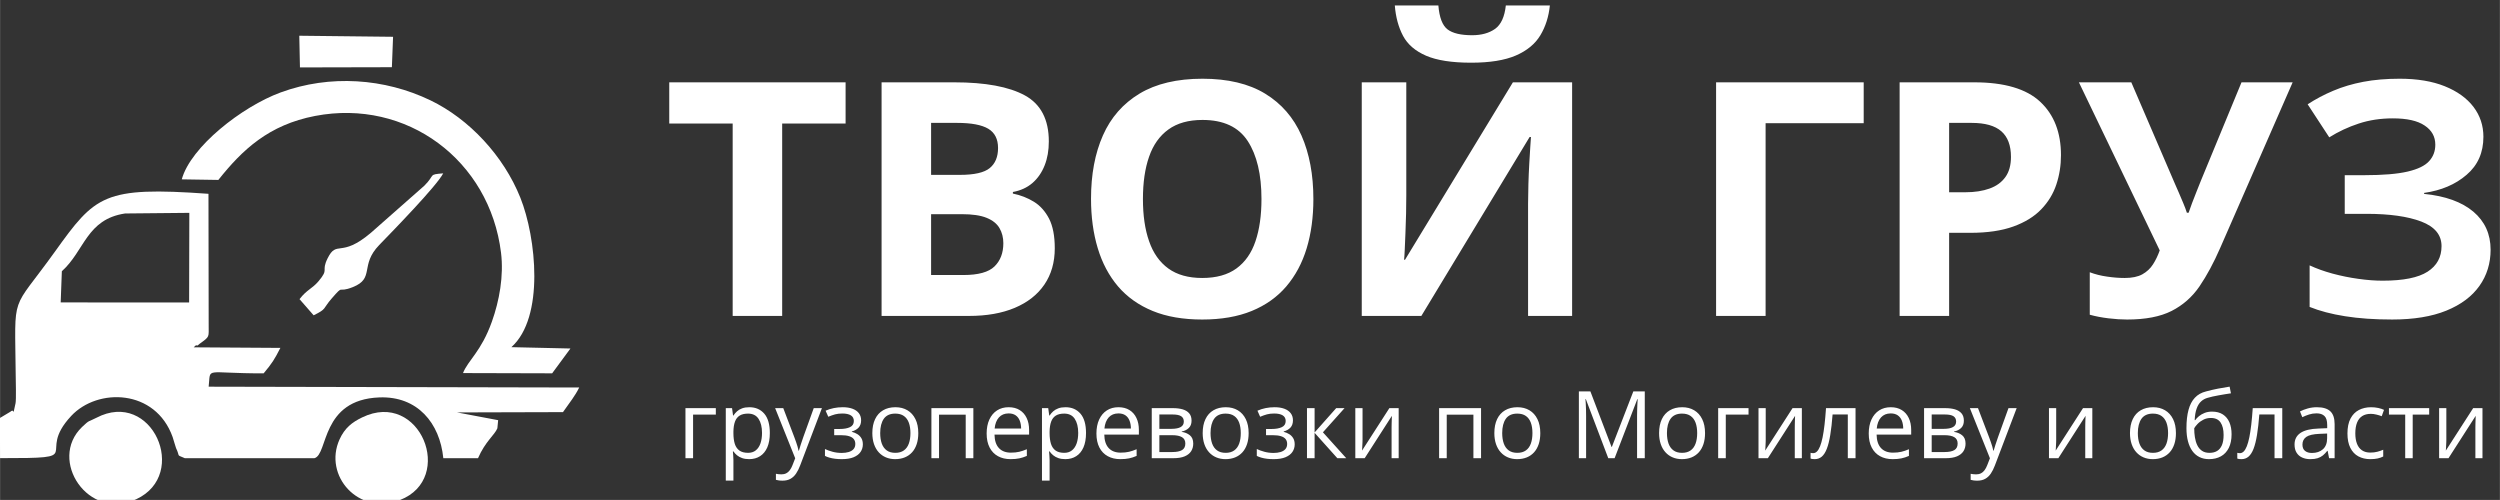
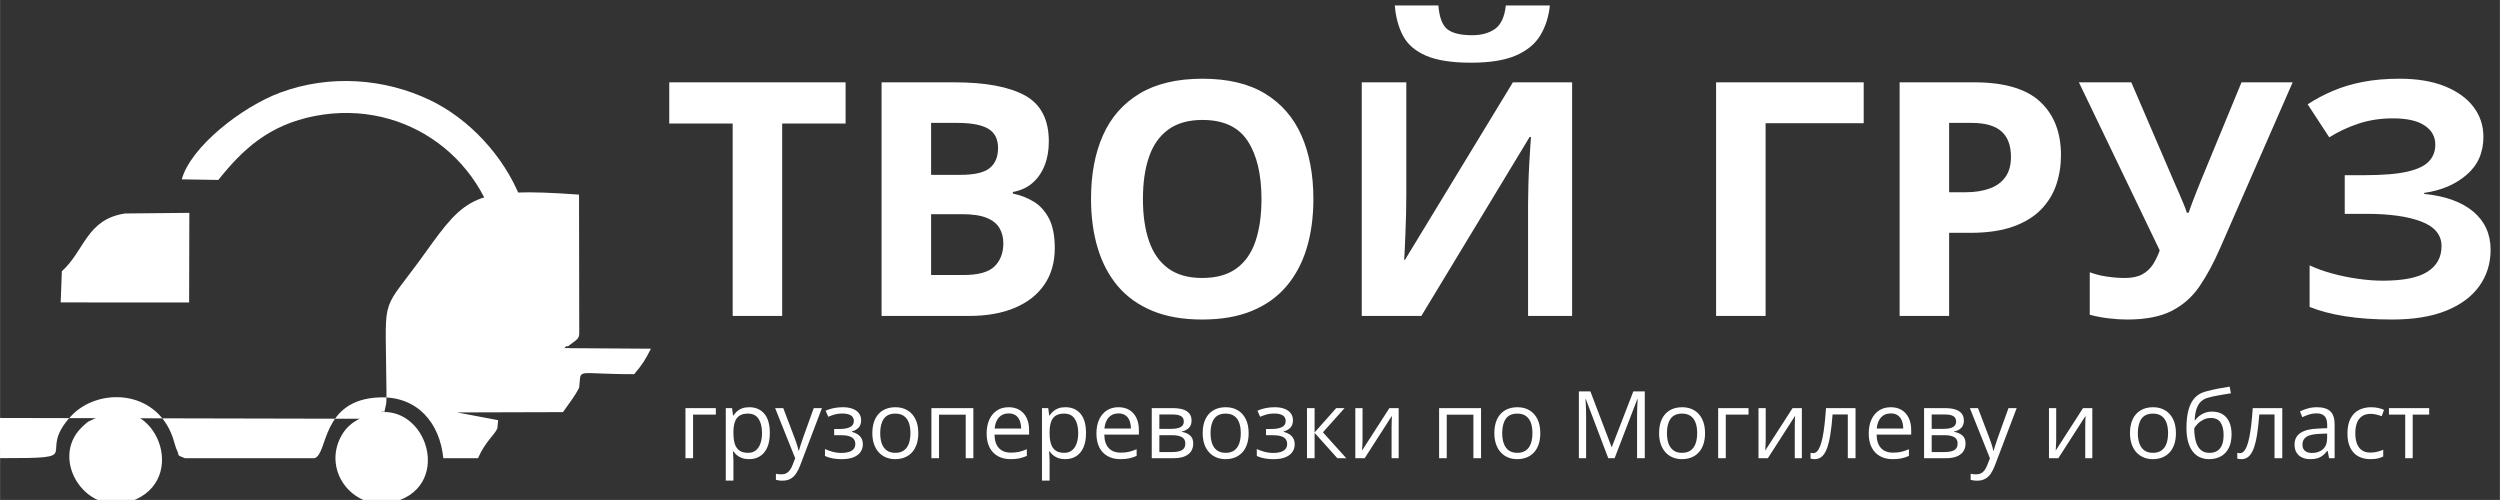
<svg xmlns="http://www.w3.org/2000/svg" xml:space="preserve" width="22.437mm" height="4.487mm" version="1.1" style="shape-rendering:geometricPrecision; text-rendering:geometricPrecision; image-rendering:optimizeQuality; fill-rule:evenodd; clip-rule:evenodd" viewBox="0 0 2243.66 448.72">
  <rect x="0" y="0" width="2243.66" height="448.72" fill="#333333" stroke="none" />
  <defs>
    <style type="text/css">
   
    .fil0 {fill:white}
    .fil1 {fill:white;fill-rule:nonzero}
   
  </style>
  </defs>
  <g id="Слой_x0020_1">
    <g id="_1231861509200">
      <g>
-         <path class="fil0" d="M-0.12 375.13l0.08 36.07c81.04,0.08 30.71,-2.32 63.88,-37.89 23.63,-25.35 75.64,-24.44 91.07,19.05 0.83,2.33 2.48,8.64 3,9.75 4.1,8.66 -0.34,5.49 7.94,9.14l116.34 -0.03c12.41,-3.49 5.42,-52.56 58.25,-54.54 34.17,-1.29 54.24,23.01 57.36,54.54l31.14 0.05c6.57,-15.17 14.97,-20.86 17.38,-26.87l0.7 -7.28 -36.87 -6.96 95.05 -0.27c6.39,-9.11 10.84,-14.52 14.57,-22.1l-332.58 -0.73c2.16,-18.15 -5.28,-11.85 49.35,-11.96 7.82,-9.35 9.71,-12.54 15.03,-22.86l-77.79 -0.51c0.82,-0.87 2.25,-2.42 2.69,-1.69 0.42,0.7 2,-1.04 2.55,-1.43 9.53,-6.94 8.13,-5.52 8.19,-17.51l-0.18 -117.16c-94.27,-6.76 -101.54,1.36 -137.96,52.12 -39.86,55.52 -35.75,34.77 -35.06,110.32 0.04,4.43 0.55,22.5 -0.14,25.55 -3.31,14.51 -0.01,3.54 -4.68,7.64l-9.31 5.56zm55.56 -131.69l-1.04 27.99 115.27 0.05 0.19 -80.44 -57.69 0.56c-34.71,5.26 -36.21,33.43 -56.73,51.84z" />
+         <path class="fil0" d="M-0.12 375.13l0.08 36.07c81.04,0.08 30.71,-2.32 63.88,-37.89 23.63,-25.35 75.64,-24.44 91.07,19.05 0.83,2.33 2.48,8.64 3,9.75 4.1,8.66 -0.34,5.49 7.94,9.14l116.34 -0.03c12.41,-3.49 5.42,-52.56 58.25,-54.54 34.17,-1.29 54.24,23.01 57.36,54.54l31.14 0.05c6.57,-15.17 14.97,-20.86 17.38,-26.87l0.7 -7.28 -36.87 -6.96 95.05 -0.27c6.39,-9.11 10.84,-14.52 14.57,-22.1c2.16,-18.15 -5.28,-11.85 49.35,-11.96 7.82,-9.35 9.71,-12.54 15.03,-22.86l-77.79 -0.51c0.82,-0.87 2.25,-2.42 2.69,-1.69 0.42,0.7 2,-1.04 2.55,-1.43 9.53,-6.94 8.13,-5.52 8.19,-17.51l-0.18 -117.16c-94.27,-6.76 -101.54,1.36 -137.96,52.12 -39.86,55.52 -35.75,34.77 -35.06,110.32 0.04,4.43 0.55,22.5 -0.14,25.55 -3.31,14.51 -0.01,3.54 -4.68,7.64l-9.31 5.56zm55.56 -131.69l-1.04 27.99 115.27 0.05 0.19 -80.44 -57.69 0.56c-34.71,5.26 -36.21,33.43 -56.73,51.84z" />
        <path class="fil0" d="M163.07 160.97l32.84 0.52c21.54,-27.08 45.23,-49.44 86.83,-57.43 82.2,-15.78 156.67,39.78 166.86,122.69 2.58,20.97 -1.54,43.32 -8.2,61.96 -9.65,27 -21.3,34.47 -25.91,46.13l80 0.22 16.42 -22.27 -53.02 -1.21c29.95,-26.69 22.32,-98.46 8.1,-134.07 -15.1,-37.78 -46.05,-70.75 -80.7,-87.45 -41.07,-19.79 -90.24,-23.37 -134.54,-7.07 -34.65,12.75 -80.68,48.81 -88.68,77.98z" />
        <path class="fil0" d="M86.34 375.02c-7.01,3.68 -5.72,1.43 -12.77,8.21 -30.76,29.6 5.63,84.76 48.72,64.79 47.82,-22.17 14.1,-99.31 -35.95,-73z" />
        <path class="fil0" d="M324.98 374.62c-9.13,4.42 -15.64,9.5 -20.29,19.73 -14.75,32.45 17.03,68.77 54.25,54.4 49.98,-19.29 18.03,-99.36 -33.96,-74.13z" />
-         <path class="fil0" d="M268.75 268.48l12.67 14.51c12.15,-5.95 7.92,-5.63 16.27,-15.17 11.54,-13.2 4.33,-4.35 18.9,-10.14 20.02,-7.95 5.95,-19.46 23.73,-37.82 12.85,-13.26 51.5,-52.91 57.4,-64.28 -13.76,1.12 -6.84,1 -16.91,11.05l-48.13 42.43c-27.19,22.95 -30.37,5.92 -38.71,22.76 -6.16,12.43 1.78,8.87 -8.31,20.75 -5.69,6.69 -10.39,7.42 -16.91,15.91z" />
-         <polygon class="fil0" points="269.14,60.51 351.65,60.32 352.72,33.02 268.55,32.07 " />
      </g>
      <path class="fil1" d="M701.95 283.55l-44.43 0 0 -172.67 -56.92 0 0 -36.99 158.27 0 0 36.99 -56.92 0 0 172.67zm89.22 -209.66l65.24 0c27.9,0 49.03,3.92 63.38,11.74 14.34,7.89 21.48,21.63 21.48,41.31 0,7.98 -1.22,15.13 -3.77,21.54 -2.54,6.4 -6.21,11.7 -10.96,15.8 -4.8,4.11 -10.62,6.76 -17.52,8.03l0 1.42c7,1.41 13.31,3.92 18.94,7.39 5.63,3.48 10.12,8.57 13.56,15.17 3.37,6.65 5.09,15.46 5.09,26.48 0,12.72 -3.14,23.59 -9.36,32.69 -6.16,9.05 -15.07,16 -26.57,20.85 -11.5,4.84 -25.21,7.24 -41.06,7.24l-78.45 0 0 -209.66zm44.44 83.06l25.83 0c12.88,0 21.84,-2.01 26.78,-6.08 4.99,-4.06 7.48,-10.08 7.48,-18.01 0,-8.07 -2.93,-13.8 -8.8,-17.32 -5.88,-3.48 -15.17,-5.24 -27.9,-5.24l-23.39 0 0 46.65zm0 35.28l0 54.61 28.97 0c13.4,0 22.71,-2.59 27.95,-7.73 5.28,-5.19 7.92,-12.08 7.92,-20.8 0,-5.13 -1.17,-9.68 -3.47,-13.6 -2.3,-3.92 -6.12,-7 -11.55,-9.2 -5.38,-2.2 -12.83,-3.28 -22.27,-3.28l-27.55 0zm343.11 -13.61c0,16.2 -2,30.94 -6.01,44.19 -4.01,13.27 -10.13,24.67 -18.31,34.27 -8.17,9.54 -18.5,16.88 -31.02,22.02 -12.53,5.13 -27.36,7.68 -44.44,7.68 -17.13,0 -31.96,-2.55 -44.44,-7.68 -12.53,-5.14 -22.9,-12.48 -31.08,-22.02 -8.17,-9.6 -14.24,-21.05 -18.25,-34.36 -4.02,-13.31 -6.02,-28.1 -6.02,-44.35 0,-21.73 3.53,-40.66 10.67,-56.81 7.1,-16.1 18.11,-28.63 32.89,-37.54 14.82,-8.91 33.67,-13.36 56.52,-13.36 22.71,0 41.46,4.45 56.13,13.36 14.64,8.91 25.56,21.44 32.7,37.64 7.1,16.15 10.66,35.14 10.66,56.96zm-152.98 0c0,14.69 1.81,27.32 5.53,37.88 3.67,10.63 9.4,18.75 17.27,24.48 7.84,5.67 17.97,8.51 30.4,8.51 12.63,0 22.85,-2.84 30.68,-8.51 7.84,-5.73 13.56,-13.85 17.13,-24.48 3.58,-10.56 5.38,-23.19 5.38,-37.88 0,-22.02 -4.1,-39.35 -12.33,-52.02 -8.22,-12.63 -21.78,-18.95 -40.57,-18.95 -12.52,0 -22.76,2.85 -30.63,8.57 -7.88,5.69 -13.66,13.8 -17.33,24.42 -3.72,10.58 -5.53,23.25 -5.53,37.98zm196.4 -104.73l39.97 0 0 101.25c0,4.95 -0.04,10.48 -0.19,16.5 -0.14,6.02 -0.34,11.9 -0.58,17.72 -0.25,5.77 -0.45,10.82 -0.64,15.12 -0.2,4.31 -0.39,7.14 -0.58,8.61l0.87 0 96.8 -159.2 53.15 0 0 209.66 -39.53 0 0 -100.67c0,-5.34 0.1,-11.21 0.29,-17.52 0.19,-6.26 0.43,-12.43 0.78,-18.35 0.34,-5.93 0.64,-11.07 0.93,-15.42 0.29,-4.36 0.48,-7.24 0.59,-8.66l-1.18 0 -97.19 160.62 -53.49 0 0 -209.66zm168.84 -69c-1.03,10.12 -3.92,19.08 -8.56,26.81 -4.7,7.78 -12,13.8 -21.98,18.11 -9.94,4.3 -23.29,6.46 -40.13,6.46 -17.28,0 -30.78,-2.1 -40.42,-6.26 -9.65,-4.16 -16.54,-10.08 -20.66,-17.77 -4.11,-7.73 -6.6,-16.83 -7.43,-27.35l39.1 0c0.87,10.81 3.62,17.95 8.22,21.48 4.55,3.48 11.94,5.24 22.07,5.24 8.41,0 15.26,-1.92 20.66,-5.73 5.32,-3.87 8.51,-10.87 9.59,-20.99l39.54 0zm281.66 69l0 36.7 -88.04 0 0 172.96 -44.44 0 0 -209.66 132.48 0zm99.19 0c27.07,0 46.79,5.82 59.22,17.43 12.43,11.59 18.65,27.59 18.65,47.95 0,9.21 -1.38,17.97 -4.16,26.33 -2.79,8.38 -7.3,15.77 -13.56,22.27 -6.26,6.52 -14.58,11.65 -25.01,15.42 -10.42,3.77 -23.29,5.67 -38.56,5.67l-19.09 0 0 74.59 -44.43 0 0 -209.66 66.94 0zm-2.3 36.41l-20.21 0 0 62.25 14.64 0c8.32,0 15.56,-1.12 21.67,-3.33 6.12,-2.19 10.82,-5.62 14.2,-10.32 3.33,-4.64 4.99,-10.67 4.99,-18.06 0,-10.32 -2.89,-17.96 -8.62,-23 -5.73,-5.04 -14.63,-7.54 -26.67,-7.54zm288.11 -36.41l-64.99 148.54c-5.83,13.4 -12.04,24.9 -18.6,34.55 -6.6,9.64 -14.97,16.98 -25.1,22.12 -10.13,5.13 -23.45,7.68 -39.89,7.68 -5.13,0 -10.72,-0.34 -16.74,-1.08 -6.02,-0.73 -11.65,-1.8 -16.78,-3.23l0 -38.12c4.79,1.81 9.93,3.13 15.56,3.91 5.58,0.83 10.86,1.23 15.81,1.23 6.5,0 11.79,-1.08 15.81,-3.28 4.01,-2.25 7.19,-5.19 9.59,-8.96 2.4,-3.76 4.4,-7.92 6.02,-12.52l-72.53 -150.84 47.03 0 39.1 90.93c0.88,1.92 2.01,4.46 3.37,7.69 1.43,3.23 2.8,6.46 4.16,9.79 1.38,3.27 2.46,6.15 3.24,8.65l1.56 0c0.79,-2.39 1.82,-5.28 3.09,-8.65 1.32,-3.43 2.69,-6.91 4.11,-10.53 1.41,-3.58 2.69,-6.81 3.87,-9.69l36.41 -88.19 45.9 0zm171.2 48.94c0,14.09 -5,25.45 -15.08,34.06 -10.02,8.67 -22.71,14.05 -38.12,16.25l0 0.88c19.14,1.91 33.87,7.25 44.2,15.96 10.27,8.71 15.46,20.12 15.46,34.11 0,12.23 -3.33,23.1 -10.04,32.54 -6.7,9.45 -16.59,16.84 -29.7,22.18 -13.07,5.32 -29.26,7.97 -48.59,7.97 -15.87,0 -29.97,-0.98 -42.24,-2.94 -12.29,-1.95 -22.91,-4.74 -31.87,-8.36l0 -37.3c6.12,2.84 12.97,5.34 20.56,7.39 7.58,2.05 15.32,3.62 23.15,4.7 7.82,1.12 15.12,1.66 21.77,1.66 18.56,0 32.02,-2.69 40.38,-8.07 8.38,-5.38 12.54,-13.02 12.54,-22.96 0,-10.08 -6.08,-17.42 -18.21,-22.06 -12.15,-4.61 -28.48,-6.91 -49.05,-6.91l-19.62 0 0 -34.69 17.63 0c16.64,0 29.55,-1.08 38.8,-3.23 9.2,-2.15 15.66,-5.29 19.33,-9.4 3.72,-4.07 5.53,-9 5.53,-14.73 0,-7.25 -3.18,-12.97 -9.6,-17.22 -6.4,-4.32 -15.9,-6.42 -28.52,-6.42 -10.91,0 -21.09,1.52 -30.55,4.64 -9.44,3.09 -18.3,7.25 -26.51,12.39l-19.39 -29.65c7.2,-4.7 14.88,-8.77 23.05,-12.19 8.18,-3.48 17.14,-6.12 26.87,-7.99 9.74,-1.85 20.65,-2.78 32.7,-2.78 15.75,0 29.26,2.25 40.42,6.75 11.21,4.51 19.77,10.68 25.74,18.46 5.97,7.83 8.96,16.83 8.96,26.96z" />
      <g>
        <path class="fil1" d="M642.4 366.32l0 5.78 -20.42 0 0 39.15 -6.84 0 0 -44.93 27.26 0zm30.06 -0.83c5.61,0 10.07,1.93 13.41,5.77 3.34,3.87 5,9.66 5,17.4 0,5.12 -0.77,9.4 -2.29,12.9 -1.53,3.47 -3.68,6.09 -6.47,7.86 -2.77,1.78 -6.04,2.67 -9.82,2.67 -2.37,0 -4.47,-0.31 -6.26,-0.94 -1.8,-0.63 -3.36,-1.48 -4.64,-2.54 -1.28,-1.07 -2.35,-2.23 -3.2,-3.49l-0.49 0c0.08,1.07 0.18,2.36 0.31,3.85 0.13,1.5 0.18,2.81 0.18,3.93l0 18.43 -6.85 0 0 -65.01 5.62 0 0.91 6.63 0.32 0c0.88,-1.36 1.95,-2.62 3.21,-3.76 1.24,-1.13 2.78,-2.03 4.6,-2.7 1.82,-0.68 3.98,-1 6.46,-1zm-1.18 5.73c-3.12,0 -5.62,0.6 -7.53,1.81 -1.9,1.2 -3.3,3.01 -4.16,5.4 -0.88,2.39 -1.35,5.39 -1.4,9l0 1.31c0,3.81 0.42,7.02 1.24,9.65 0.84,2.63 2.24,4.62 4.15,5.99 1.93,1.37 4.52,2.05 7.77,2.05 2.8,0 5.12,-0.75 6.96,-2.26 1.87,-1.5 3.25,-3.6 4.18,-6.3 0.91,-2.68 1.37,-5.79 1.37,-9.3 0,-5.3 -1.04,-9.51 -3.1,-12.65 -2.06,-3.13 -5.23,-4.7 -9.48,-4.7zm24.35 -4.9l7.3 0 9.92 26.05c0.57,1.53 1.1,3 1.6,4.41 0.5,1.4 0.93,2.74 1.3,4.02 0.4,1.3 0.69,2.53 0.91,3.73l0.29 0c0.39,-1.36 0.94,-3.16 1.64,-5.39 0.7,-2.22 1.48,-4.49 2.31,-6.82l9.37 -26 7.34 0 -19.55 51.48c-1.05,2.78 -2.25,5.17 -3.63,7.22 -1.37,2.05 -3.06,3.62 -5.02,4.72 -1.97,1.1 -4.35,1.66 -7.15,1.66 -1.27,0 -2.4,-0.06 -3.4,-0.22 -0.98,-0.15 -1.83,-0.32 -2.53,-0.52l0 -5.43c0.6,0.12 1.33,0.24 2.18,0.35 0.87,0.12 1.77,0.17 2.69,0.17 1.69,0 3.16,-0.32 4.41,-0.96 1.25,-0.64 2.33,-1.59 3.21,-2.8 0.91,-1.24 1.69,-2.7 2.35,-4.38l2.46 -6.31 -18 -44.98zm60.72 -0.83c3.36,0 6.28,0.46 8.74,1.37 2.46,0.92 4.35,2.24 5.7,4 1.34,1.75 2.01,3.88 2.01,6.39 0,2.72 -0.74,4.87 -2.21,6.5 -1.48,1.61 -3.51,2.77 -6.12,3.49l0 0.32c1.83,0.48 3.51,1.2 4.99,2.11 1.48,0.92 2.67,2.13 3.56,3.61 0.89,1.49 1.34,3.35 1.34,5.56 0,2.52 -0.69,4.78 -2.05,6.78 -1.37,2.03 -3.46,3.6 -6.24,4.76 -2.79,1.14 -6.32,1.71 -10.58,1.71 -2.1,0 -4.1,-0.11 -5.98,-0.34 -1.89,-0.23 -3.59,-0.57 -5.13,-1.02 -1.53,-0.43 -2.88,-0.95 -4.02,-1.55l0 -6.18c1.92,0.92 4.15,1.75 6.74,2.44 2.56,0.71 5.34,1.08 8.32,1.08 2.29,0 4.35,-0.28 6.19,-0.81 1.83,-0.54 3.28,-1.39 4.36,-2.58 1.08,-1.19 1.63,-2.75 1.63,-4.7 0,-1.78 -0.5,-3.24 -1.44,-4.41 -0.96,-1.16 -2.38,-2.02 -4.29,-2.58 -1.9,-0.57 -4.29,-0.85 -7.19,-0.85l-6.03 0 0 -5.57 4.96 0c3.85,0 6.93,-0.56 9.22,-1.65 2.31,-1.09 3.45,-2.94 3.45,-5.54 0,-2.24 -0.9,-3.92 -2.67,-5.03 -1.78,-1.1 -4.32,-1.66 -7.62,-1.66 -2.46,0 -4.65,0.25 -6.52,0.75 -1.89,0.52 -3.94,1.24 -6.12,2.16l-2.42 -5.45c2.36,-1.05 4.82,-1.82 7.39,-2.34 2.56,-0.51 5.25,-0.77 8.03,-0.77zm67.77 23.22c0,3.69 -0.47,6.97 -1.43,9.89 -0.96,2.9 -2.33,5.35 -4.14,7.34 -1.81,2 -3.99,3.53 -6.54,4.57 -2.56,1.04 -5.46,1.58 -8.67,1.58 -3.01,0 -5.77,-0.54 -8.26,-1.58 -2.5,-1.04 -4.66,-2.57 -6.48,-4.57 -1.82,-1.99 -3.23,-4.44 -4.23,-7.34 -0.99,-2.92 -1.5,-6.2 -1.5,-9.89 0,-4.93 0.85,-9.11 2.51,-12.57 1.66,-3.47 4.04,-6.1 7.15,-7.92 3.11,-1.82 6.8,-2.73 11.09,-2.73 4.1,0 7.69,0.91 10.76,2.74 3.08,1.83 5.47,4.48 7.18,7.95 1.71,3.45 2.56,7.63 2.56,12.53zm-34.19 0c0,3.6 0.48,6.74 1.42,9.39 0.97,2.65 2.44,4.72 4.44,6.15 1.99,1.46 4.56,2.18 7.72,2.18 3.1,0 5.66,-0.72 7.68,-2.18 2.01,-1.43 3.48,-3.5 4.45,-6.15 0.95,-2.65 1.43,-5.79 1.43,-9.39 0,-3.59 -0.48,-6.69 -1.43,-9.3 -0.97,-2.62 -2.44,-4.63 -4.44,-6.05 -1.99,-1.42 -4.57,-2.14 -7.74,-2.14 -4.67,0 -8.1,1.56 -10.28,4.64 -2.16,3.09 -3.25,7.38 -3.25,12.85zm83.61 -22.39l0 44.93 -6.86 0 0 -39.07 -23.95 0 0 39.07 -6.84 0 0 -44.93 37.65 0zm31.73 -0.83c3.82,0 7.11,0.85 9.84,2.54 2.73,1.69 4.83,4.07 6.27,7.13 1.46,3.04 2.19,6.62 2.19,10.7l0 4.23 -31.05 0c0.09,5.28 1.39,9.28 3.93,12.04 2.55,2.75 6.13,4.13 10.75,4.13 2.84,0 5.36,-0.25 7.55,-0.77 2.18,-0.52 4.45,-1.28 6.8,-2.3l0 5.99c-2.26,1 -4.52,1.75 -6.74,2.21 -2.23,0.47 -4.87,0.7 -7.9,0.7 -4.31,0 -8.08,-0.88 -11.29,-2.65 -3.21,-1.76 -5.72,-4.34 -7.49,-7.78 -1.77,-3.42 -2.67,-7.6 -2.67,-12.55 0,-4.83 0.81,-9.03 2.44,-12.57 1.64,-3.54 3.93,-6.27 6.9,-8.19 2.95,-1.92 6.46,-2.86 10.47,-2.86zm-0.08 5.56c-3.64,0 -6.54,1.21 -8.69,3.58 -2.16,2.41 -3.45,5.73 -3.86,10l23.78 0c-0.02,-2.69 -0.45,-5.06 -1.24,-7.1 -0.81,-2.04 -2.03,-3.62 -3.68,-4.77 -1.64,-1.13 -3.74,-1.71 -6.31,-1.71zm51.05 -5.56c5.61,0 10.07,1.93 13.42,5.77 3.33,3.87 5,9.66 5,17.4 0,5.12 -0.78,9.4 -2.3,12.9 -1.52,3.47 -3.68,6.09 -6.47,7.86 -2.77,1.78 -6.04,2.67 -9.81,2.67 -2.37,0 -4.47,-0.31 -6.27,-0.94 -1.8,-0.63 -3.36,-1.48 -4.64,-2.54 -1.28,-1.07 -2.35,-2.23 -3.2,-3.49l-0.49 0c0.08,1.07 0.18,2.36 0.31,3.85 0.13,1.5 0.18,2.81 0.18,3.93l0 18.43 -6.84 0 0 -65.01 5.61 0 0.91 6.63 0.32 0c0.88,-1.36 1.95,-2.62 3.21,-3.76 1.25,-1.13 2.79,-2.03 4.61,-2.7 1.82,-0.68 3.97,-1 6.45,-1zm-1.18 5.73c-3.12,0 -5.62,0.6 -7.53,1.81 -1.9,1.2 -3.29,3.01 -4.16,5.4 -0.87,2.39 -1.35,5.39 -1.4,9l0 1.31c0,3.81 0.42,7.02 1.24,9.65 0.85,2.63 2.24,4.62 4.15,5.99 1.93,1.37 4.53,2.05 7.77,2.05 2.8,0 5.12,-0.75 6.97,-2.26 1.86,-1.5 3.24,-3.6 4.18,-6.3 0.91,-2.68 1.37,-5.79 1.37,-9.3 0,-5.3 -1.05,-9.51 -3.1,-12.65 -2.07,-3.13 -5.24,-4.7 -9.49,-4.7zm48.75 -5.73c3.81,0 7.11,0.85 9.84,2.54 2.73,1.69 4.83,4.07 6.26,7.13 1.46,3.04 2.19,6.62 2.19,10.7l0 4.23 -31.04 0c0.09,5.28 1.39,9.28 3.93,12.04 2.55,2.75 6.13,4.13 10.75,4.13 2.84,0 5.36,-0.25 7.55,-0.77 2.18,-0.52 4.44,-1.28 6.79,-2.3l0 5.99c-2.26,1 -4.51,1.75 -6.74,2.21 -2.22,0.47 -4.86,0.7 -7.89,0.7 -4.32,0 -8.08,-0.88 -11.29,-2.65 -3.22,-1.76 -5.72,-4.34 -7.5,-7.78 -1.76,-3.42 -2.66,-7.6 -2.66,-12.55 0,-4.83 0.81,-9.03 2.44,-12.57 1.64,-3.54 3.93,-6.27 6.9,-8.19 2.95,-1.92 6.46,-2.86 10.47,-2.86zm-0.08 5.56c-3.64,0 -6.54,1.21 -8.7,3.58 -2.15,2.41 -3.45,5.73 -3.85,10l23.78 0c-0.02,-2.69 -0.45,-5.06 -1.25,-7.1 -0.81,-2.04 -2.02,-3.62 -3.67,-4.77 -1.64,-1.13 -3.74,-1.71 -6.31,-1.71zm65.65 6.52c0,2.82 -0.83,5 -2.46,6.56 -1.64,1.58 -3.76,2.64 -6.35,3.18l0 0.33c2.8,0.38 5.23,1.38 7.28,3.02 2.03,1.63 3.05,4.11 3.05,7.45 0,2.57 -0.62,4.84 -1.85,6.82 -1.24,1.96 -3.17,3.52 -5.79,4.64 -2.63,1.12 -6.04,1.68 -10.24,1.68l-19.36 0 0 -44.93 19.19 0c3.22,0 6.08,0.37 8.56,1.08 2.46,0.73 4.42,1.91 5.83,3.55 1.43,1.63 2.14,3.84 2.14,6.62zm-5.58 20.54c0,-2.66 -1.01,-4.57 -3.01,-5.75 -2.01,-1.18 -4.93,-1.77 -8.76,-1.77l-11.53 0 0 15.12 11.7 0c3.76,0 6.65,-0.58 8.64,-1.74 1.96,-1.18 2.96,-3.12 2.96,-5.86zm-1.36 -19.75c0,-2.12 -0.77,-3.71 -2.33,-4.76 -1.55,-1.05 -4.12,-1.59 -7.68,-1.59l-11.93 0 0 12.89 10.75 0c3.69,0 6.47,-0.54 8.36,-1.6 1.89,-1.06 2.83,-2.71 2.83,-4.94zm58.18 10.35c0,3.69 -0.47,6.97 -1.43,9.89 -0.96,2.9 -2.33,5.35 -4.14,7.34 -1.81,2 -3.99,3.53 -6.54,4.57 -2.56,1.04 -5.46,1.58 -8.67,1.58 -3.01,0 -5.78,-0.54 -8.26,-1.58 -2.5,-1.04 -4.66,-2.57 -6.48,-4.57 -1.82,-1.99 -3.24,-4.44 -4.24,-7.34 -0.98,-2.92 -1.49,-6.2 -1.49,-9.89 0,-4.93 0.84,-9.11 2.51,-12.57 1.66,-3.47 4.04,-6.1 7.15,-7.92 3.11,-1.82 6.8,-2.73 11.09,-2.73 4.1,0 7.69,0.91 10.76,2.74 3.08,1.83 5.47,4.48 7.18,7.95 1.7,3.45 2.56,7.63 2.56,12.53zm-34.2 0c0,3.6 0.49,6.74 1.43,9.39 0.97,2.65 2.44,4.72 4.44,6.15 1.99,1.46 4.56,2.18 7.72,2.18 3.1,0 5.66,-0.72 7.68,-2.18 2.01,-1.43 3.48,-3.5 4.45,-6.15 0.95,-2.65 1.42,-5.79 1.42,-9.39 0,-3.59 -0.47,-6.69 -1.42,-9.3 -0.97,-2.62 -2.44,-4.63 -4.44,-6.05 -1.99,-1.42 -4.57,-2.14 -7.74,-2.14 -4.67,0 -8.1,1.56 -10.28,4.64 -2.17,3.09 -3.26,7.38 -3.26,12.85zm57.53 -23.22c3.36,0 6.28,0.46 8.74,1.37 2.46,0.92 4.35,2.24 5.69,4 1.35,1.75 2.01,3.88 2.01,6.39 0,2.72 -0.74,4.87 -2.2,6.5 -1.48,1.61 -3.51,2.77 -6.12,3.49l0 0.32c1.83,0.48 3.51,1.2 4.99,2.11 1.48,0.92 2.67,2.13 3.56,3.61 0.89,1.49 1.34,3.35 1.34,5.56 0,2.52 -0.69,4.78 -2.05,6.78 -1.37,2.03 -3.46,3.6 -6.24,4.76 -2.79,1.14 -6.32,1.71 -10.59,1.71 -2.1,0 -4.1,-0.11 -5.97,-0.34 -1.89,-0.23 -3.6,-0.57 -5.13,-1.02 -1.53,-0.43 -2.88,-0.95 -4.03,-1.55l0 -6.18c1.92,0.92 4.16,1.75 6.74,2.44 2.56,0.71 5.35,1.08 8.33,1.08 2.29,0 4.34,-0.28 6.19,-0.81 1.83,-0.54 3.28,-1.39 4.36,-2.58 1.07,-1.19 1.62,-2.75 1.62,-4.7 0,-1.78 -0.49,-3.24 -1.43,-4.41 -0.96,-1.16 -2.39,-2.02 -4.3,-2.58 -1.89,-0.57 -4.29,-0.85 -7.18,-0.85l-6.04 0 0 -5.57 4.97 0c3.85,0 6.93,-0.56 9.22,-1.65 2.3,-1.09 3.45,-2.94 3.45,-5.54 0,-2.24 -0.9,-3.92 -2.67,-5.03 -1.78,-1.1 -4.32,-1.66 -7.62,-1.66 -2.46,0 -4.65,0.25 -6.53,0.75 -1.88,0.52 -3.93,1.24 -6.11,2.16l-2.42 -5.45c2.36,-1.05 4.82,-1.82 7.39,-2.34 2.56,-0.51 5.24,-0.77 8.03,-0.77zm55.23 0.83l7.51 0 -19.4 21.68 20.95 23.25 -8 0 -20.42 -22.78 0 22.78 -6.84 0 0 -44.93 6.84 0 0 21.81 19.36 -21.81zm23.67 0l0 28.25c0,0.54 -0.01,1.25 -0.04,2.11 -0.03,0.86 -0.07,1.78 -0.13,2.74 -0.05,0.97 -0.1,1.91 -0.13,2.79 -0.05,0.9 -0.1,1.63 -0.16,2.2l24.52 -38.09 8.37 0 0 44.93 -6.36 0 0 -27.54c0,-0.89 0.03,-2 0.05,-3.36 0.03,-1.37 0.07,-2.72 0.12,-4.04 0.06,-1.34 0.09,-2.36 0.11,-3.1l-24.43 38.04 -8.4 0 0 -44.93 6.48 0zm106.37 0l0 44.93 -6.86 0 0 -39.07 -23.94 0 0 39.07 -6.85 0 0 -44.93 37.65 0zm53.17 22.39c0,3.69 -0.47,6.97 -1.42,9.89 -0.97,2.9 -2.34,5.35 -4.15,7.34 -1.81,2 -3.98,3.53 -6.53,4.57 -2.57,1.04 -5.46,1.58 -8.68,1.58 -3.01,0 -5.77,-0.54 -8.25,-1.58 -2.51,-1.04 -4.66,-2.57 -6.48,-4.57 -1.82,-1.99 -3.24,-4.44 -4.24,-7.34 -0.99,-2.92 -1.49,-6.2 -1.49,-9.89 0,-4.93 0.84,-9.11 2.5,-12.57 1.66,-3.47 4.05,-6.1 7.16,-7.92 3.11,-1.82 6.79,-2.73 11.08,-2.73 4.1,0 7.7,0.91 10.77,2.74 3.07,1.83 5.47,4.48 7.17,7.95 1.71,3.45 2.56,7.63 2.56,12.53zm-34.19 0c0,3.6 0.48,6.74 1.43,9.39 0.96,2.65 2.44,4.72 4.43,6.15 1.99,1.46 4.57,2.18 7.72,2.18 3.1,0 5.66,-0.72 7.69,-2.18 2.01,-1.43 3.48,-3.5 4.44,-6.15 0.96,-2.65 1.43,-5.79 1.43,-9.39 0,-3.59 -0.47,-6.69 -1.43,-9.3 -0.96,-2.62 -2.43,-4.63 -4.43,-6.05 -1.99,-1.42 -4.58,-2.14 -7.74,-2.14 -4.68,0 -8.1,1.56 -10.28,4.64 -2.17,3.09 -3.26,7.38 -3.26,12.85zm95.19 22.54l-20.14 -53.07 -0.33 0c0.12,1.12 0.19,2.49 0.28,4.1 0.08,1.62 0.16,3.38 0.22,5.27 0.05,1.9 0.08,3.84 0.08,5.8l0 37.9 -6.49 0 0 -59.96 10.34 0 18.99 49.87 0.27 0 19.28 -49.87 10.27 0 0 59.96 -6.91 0 0 -38.39c0,-1.78 0.03,-3.55 0.09,-5.35 0.05,-1.79 0.12,-3.48 0.2,-5.08 0.09,-1.6 0.17,-3 0.25,-4.17l-0.33 0 -20.37 52.99 -5.7 0zm86.87 -22.54c0,3.69 -0.48,6.97 -1.43,9.89 -0.97,2.9 -2.34,5.35 -4.15,7.34 -1.8,2 -3.98,3.53 -6.53,4.57 -2.56,1.04 -5.46,1.58 -8.68,1.58 -3.01,0 -5.77,-0.54 -8.25,-1.58 -2.51,-1.04 -4.66,-2.57 -6.48,-4.57 -1.82,-1.99 -3.24,-4.44 -4.24,-7.34 -0.99,-2.92 -1.49,-6.2 -1.49,-9.89 0,-4.93 0.84,-9.11 2.5,-12.57 1.67,-3.47 4.05,-6.1 7.16,-7.92 3.11,-1.82 6.79,-2.73 11.09,-2.73 4.1,0 7.69,0.91 10.76,2.74 3.07,1.83 5.47,4.48 7.17,7.95 1.71,3.45 2.57,7.63 2.57,12.53zm-34.2 0c0,3.6 0.49,6.74 1.43,9.39 0.96,2.65 2.44,4.72 4.44,6.15 1.98,1.46 4.56,2.18 7.71,2.18 3.1,0 5.66,-0.72 7.69,-2.18 2.01,-1.43 3.48,-3.5 4.44,-6.15 0.96,-2.65 1.43,-5.79 1.43,-9.39 0,-3.59 -0.47,-6.69 -1.43,-9.3 -0.96,-2.62 -2.43,-4.63 -4.43,-6.05 -1.99,-1.42 -4.57,-2.14 -7.74,-2.14 -4.67,0 -8.1,1.56 -10.28,4.64 -2.17,3.09 -3.26,7.38 -3.26,12.85zm73.23 -22.39l0 5.78 -20.42 0 0 39.15 -6.84 0 0 -44.93 27.26 0zm15.42 0l0 28.25c0,0.54 -0.01,1.25 -0.04,2.11 -0.02,0.86 -0.07,1.78 -0.12,2.74 -0.06,0.97 -0.11,1.91 -0.14,2.79 -0.04,0.9 -0.1,1.63 -0.16,2.2l24.53 -38.09 8.36 0 0 44.93 -6.35 0 0 -27.54c0,-0.89 0.02,-2 0.04,-3.36 0.03,-1.37 0.07,-2.72 0.12,-4.04 0.06,-1.34 0.09,-2.36 0.12,-3.1l-24.44 38.04 -8.4 0 0 -44.93 6.48 0zm80.61 44.93l-6.93 0 0 -39.24 -13.66 0c-0.55,7.15 -1.23,13.25 -2.08,18.33 -0.82,5.08 -1.85,9.23 -3.1,12.44 -1.24,3.21 -2.76,5.56 -4.52,7.06 -1.77,1.49 -3.87,2.25 -6.28,2.25 -0.74,0 -1.45,-0.04 -2.1,-0.12 -0.67,-0.09 -1.23,-0.21 -1.69,-0.42l0 -5.15c0.37,0.11 0.73,0.18 1.14,0.23 0.39,0.06 0.82,0.08 1.24,0.08 1.24,0 2.35,-0.51 3.4,-1.54 1.02,-1.03 1.94,-2.6 2.78,-4.68 0.83,-2.1 1.57,-4.75 2.24,-7.96 0.64,-3.21 1.23,-6.99 1.74,-11.36 0.49,-4.36 0.94,-9.31 1.32,-14.85l26.5 0 0 44.93zm31.66 -45.76c3.82,0 7.11,0.85 9.84,2.54 2.73,1.69 4.83,4.07 6.27,7.13 1.46,3.04 2.19,6.62 2.19,10.7l0 4.23 -31.05 0c0.09,5.28 1.39,9.28 3.93,12.04 2.55,2.75 6.13,4.13 10.75,4.13 2.84,0 5.36,-0.25 7.55,-0.77 2.18,-0.52 4.45,-1.28 6.79,-2.3l0 5.99c-2.25,1 -4.51,1.75 -6.74,2.21 -2.22,0.47 -4.86,0.7 -7.89,0.7 -4.32,0 -8.08,-0.88 -11.29,-2.65 -3.21,-1.76 -5.72,-4.34 -7.49,-7.78 -1.77,-3.42 -2.67,-7.6 -2.67,-12.55 0,-4.83 0.81,-9.03 2.44,-12.57 1.64,-3.54 3.93,-6.27 6.9,-8.19 2.95,-1.92 6.46,-2.86 10.47,-2.86zm-0.08 5.56c-3.64,0 -6.54,1.21 -8.7,3.58 -2.15,2.41 -3.44,5.73 -3.85,10l23.78 0c-0.02,-2.69 -0.45,-5.06 -1.24,-7.1 -0.81,-2.04 -2.03,-3.62 -3.68,-4.77 -1.64,-1.13 -3.74,-1.71 -6.31,-1.71zm65.66 6.52c0,2.82 -0.83,5 -2.46,6.56 -1.64,1.58 -3.77,2.64 -6.36,3.18l0 0.33c2.81,0.38 5.23,1.38 7.28,3.02 2.03,1.63 3.05,4.11 3.05,7.45 0,2.57 -0.61,4.84 -1.85,6.82 -1.24,1.96 -3.17,3.52 -5.79,4.64 -2.62,1.12 -6.04,1.68 -10.24,1.68l-19.35 0 0 -44.93 19.18 0c3.23,0 6.08,0.37 8.56,1.08 2.46,0.73 4.43,1.91 5.83,3.55 1.43,1.63 2.15,3.84 2.15,6.62zm-5.59 20.54c0,-2.66 -1.01,-4.57 -3.01,-5.75 -2.01,-1.18 -4.93,-1.77 -8.76,-1.77l-11.52 0 0 15.12 11.69 0c3.76,0 6.65,-0.58 8.64,-1.74 1.96,-1.18 2.96,-3.12 2.96,-5.86zm-1.36 -19.75c0,-2.12 -0.77,-3.71 -2.33,-4.76 -1.55,-1.05 -4.11,-1.59 -7.67,-1.59l-11.93 0 0 12.89 10.75 0c3.68,0 6.47,-0.54 8.35,-1.6 1.89,-1.06 2.83,-2.71 2.83,-4.94zm12.34 -12.04l7.3 0 9.92 26.05c0.57,1.53 1.1,3 1.6,4.41 0.5,1.4 0.94,2.74 1.31,4.02 0.39,1.3 0.68,2.53 0.91,3.73l0.28 0c0.39,-1.36 0.94,-3.16 1.64,-5.39 0.71,-2.22 1.48,-4.49 2.31,-6.82l9.37 -26 7.35 0 -19.56 51.48c-1.04,2.78 -2.25,5.17 -3.63,7.22 -1.37,2.05 -3.05,3.62 -5.02,4.72 -1.96,1.1 -4.35,1.66 -7.14,1.66 -1.27,0 -2.41,-0.06 -3.41,-0.22 -0.97,-0.15 -1.83,-0.32 -2.52,-0.52l0 -5.43c0.59,0.12 1.32,0.24 2.18,0.35 0.86,0.12 1.76,0.17 2.68,0.17 1.7,0 3.17,-0.32 4.41,-0.96 1.25,-0.64 2.33,-1.59 3.22,-2.8 0.91,-1.24 1.68,-2.7 2.34,-4.38l2.46 -6.31 -18 -44.98zm77.47 0l0 28.25c0,0.54 -0.01,1.25 -0.04,2.11 -0.02,0.86 -0.07,1.78 -0.13,2.74 -0.05,0.97 -0.1,1.91 -0.13,2.79 -0.05,0.9 -0.1,1.63 -0.16,2.2l24.52 -38.09 8.37 0 0 44.93 -6.35 0 0 -27.54c0,-0.89 0.02,-2 0.04,-3.36 0.03,-1.37 0.07,-2.72 0.12,-4.04 0.06,-1.34 0.09,-2.36 0.12,-3.1l-24.44 38.04 -8.4 0 0 -44.93 6.48 0zm107.47 22.39c0,3.69 -0.47,6.97 -1.43,9.89 -0.96,2.9 -2.33,5.35 -4.14,7.34 -1.81,2 -3.99,3.53 -6.54,4.57 -2.56,1.04 -5.46,1.58 -8.67,1.58 -3.01,0 -5.77,-0.54 -8.26,-1.58 -2.5,-1.04 -4.66,-2.57 -6.48,-4.57 -1.82,-1.99 -3.23,-4.44 -4.23,-7.34 -0.99,-2.92 -1.5,-6.2 -1.5,-9.89 0,-4.93 0.84,-9.11 2.51,-12.57 1.66,-3.47 4.04,-6.1 7.15,-7.92 3.11,-1.82 6.8,-2.73 11.09,-2.73 4.1,0 7.69,0.91 10.76,2.74 3.08,1.83 5.47,4.48 7.18,7.95 1.71,3.45 2.56,7.63 2.56,12.53zm-34.19 0c0,3.6 0.48,6.74 1.42,9.39 0.97,2.65 2.44,4.72 4.44,6.15 1.99,1.46 4.56,2.18 7.72,2.18 3.1,0 5.66,-0.72 7.68,-2.18 2.01,-1.43 3.48,-3.5 4.45,-6.15 0.95,-2.65 1.43,-5.79 1.43,-9.39 0,-3.59 -0.48,-6.69 -1.43,-9.3 -0.97,-2.62 -2.44,-4.63 -4.44,-6.05 -1.99,-1.42 -4.57,-2.14 -7.74,-2.14 -4.67,0 -8.1,1.56 -10.28,4.64 -2.16,3.09 -3.25,7.38 -3.25,12.85zm43.63 -4.44c0,-6.4 0.61,-11.87 1.85,-16.39 1.21,-4.54 3.13,-8.18 5.71,-10.92 2.58,-2.76 5.92,-4.64 9.99,-5.64 3.5,-0.96 7.06,-1.79 10.65,-2.49 3.61,-0.69 7.12,-1.3 10.54,-1.82l1.19 5.99c-1.72,0.23 -3.53,0.51 -5.4,0.84 -1.89,0.3 -3.78,0.64 -5.68,0.98 -1.88,0.34 -3.66,0.69 -5.32,1.06 -1.67,0.37 -3.13,0.76 -4.43,1.14 -2.32,0.63 -4.32,1.72 -6.01,3.29 -1.67,1.55 -3.01,3.71 -3.96,6.44 -0.99,2.74 -1.56,6.17 -1.75,10.35l0.48 0c0.83,-1.2 1.95,-2.39 3.36,-3.57 1.44,-1.18 3.12,-2.16 5.1,-2.94 1.95,-0.77 4.19,-1.16 6.64,-1.16 3.88,0 7.12,0.84 9.72,2.52 2.59,1.68 4.54,4.04 5.87,7.08 1.29,3.04 1.95,6.6 1.95,10.67 0,4.89 -0.84,9.02 -2.51,12.34 -1.69,3.34 -4.04,5.85 -7.07,7.53 -3.04,1.68 -6.62,2.52 -10.72,2.52 -3.15,0 -5.99,-0.61 -8.5,-1.85 -2.5,-1.22 -4.62,-3.03 -6.36,-5.41 -1.73,-2.39 -3.06,-5.29 -3.97,-8.75 -0.92,-3.44 -1.37,-7.37 -1.37,-11.81zm20.74 22.16c2.6,0 4.83,-0.54 6.71,-1.65 1.86,-1.09 3.31,-2.81 4.35,-5.18 1.02,-2.36 1.54,-5.46 1.54,-9.24 0,-4.76 -0.91,-8.51 -2.73,-11.19 -1.82,-2.7 -4.73,-4.04 -8.72,-4.04 -2.49,0 -4.75,0.52 -6.76,1.58 -2.04,1.04 -3.74,2.3 -5.13,3.75 -1.4,1.45 -2.4,2.74 -3.03,3.89 0,2.8 0.19,5.5 0.61,8.13 0.41,2.63 1.12,5 2.13,7.1 1.01,2.11 2.41,3.77 4.2,5.01 1.79,1.24 4.07,1.84 6.83,1.84zm65.25 4.82l-6.94 0 0 -39.24 -13.65 0c-0.56,7.15 -1.24,13.25 -2.08,18.33 -0.82,5.08 -1.86,9.23 -3.1,12.44 -1.25,3.21 -2.77,5.56 -4.53,7.06 -1.76,1.49 -3.86,2.25 -6.28,2.25 -0.74,0 -1.45,-0.04 -2.1,-0.12 -0.66,-0.09 -1.22,-0.21 -1.69,-0.42l0 -5.15c0.38,0.11 0.73,0.18 1.14,0.23 0.39,0.06 0.82,0.08 1.25,0.08 1.23,0 2.34,-0.51 3.39,-1.54 1.02,-1.03 1.94,-2.6 2.78,-4.68 0.84,-2.1 1.58,-4.75 2.24,-7.96 0.64,-3.21 1.24,-6.99 1.74,-11.36 0.5,-4.36 0.94,-9.31 1.33,-14.85l26.5 0 0 44.93zm31.17 -45.76c5.36,0 9.33,1.2 11.92,3.6 2.6,2.43 3.9,6.26 3.9,11.55l0 30.61 -4.96 0 -1.3 -6.61 -0.34 0c-1.26,1.62 -2.58,3.01 -3.93,4.11 -1.37,1.1 -2.96,1.94 -4.75,2.5 -1.79,0.56 -3.98,0.84 -6.58,0.84 -2.72,0 -5.15,-0.48 -7.27,-1.45 -2.12,-0.94 -3.79,-2.4 -5,-4.34 -1.23,-1.95 -1.83,-4.42 -1.83,-7.39 0,-4.49 1.77,-7.93 5.32,-10.35 3.56,-2.4 8.98,-3.72 16.24,-3.94l7.75 -0.33 0 -2.75c0,-3.91 -0.82,-6.65 -2.5,-8.2 -1.66,-1.57 -4.02,-2.36 -7.04,-2.36 -2.35,0 -4.61,0.34 -6.73,1.02 -2.13,0.69 -4.16,1.49 -6.08,2.43l-2.08 -5.17c2.02,-1.04 4.35,-1.93 6.97,-2.67 2.63,-0.74 5.39,-1.1 8.29,-1.1zm9.1 23.61l-6.86 0.28c-5.59,0.21 -9.56,1.15 -11.85,2.75 -2.29,1.61 -3.45,3.91 -3.45,6.87 0,2.57 0.79,4.47 2.34,5.7 1.57,1.24 3.63,1.84 6.2,1.84 4,0 7.26,-1.1 9.81,-3.31 2.53,-2.22 3.81,-5.56 3.81,-10l0 -4.13zm38.75 22.99c-4.05,0 -7.62,-0.84 -10.72,-2.5 -3.09,-1.67 -5.48,-4.21 -7.2,-7.63 -1.73,-3.41 -2.59,-7.73 -2.59,-12.92 0,-5.44 0.91,-9.89 2.73,-13.36 1.82,-3.46 4.32,-6.02 7.51,-7.69 3.22,-1.67 6.86,-2.5 10.92,-2.5 2.24,0 4.42,0.22 6.49,0.66 2.09,0.47 3.81,1.02 5.16,1.71l-2.06 5.7c-1.35,-0.55 -2.94,-1.04 -4.74,-1.47 -1.78,-0.45 -3.47,-0.66 -5.02,-0.66 -3.12,0 -5.7,0.67 -7.76,2 -2.08,1.35 -3.62,3.32 -4.64,5.92 -1.02,2.59 -1.54,5.8 -1.54,9.6 0,3.64 0.51,6.73 1.5,9.32 1,2.57 2.49,4.52 4.47,5.88 1.99,1.36 4.46,2.04 7.45,2.04 2.38,0 4.51,-0.25 6.43,-0.76 1.92,-0.5 3.65,-1.11 5.2,-1.79l0 6.07c-1.49,0.77 -3.16,1.36 -5.02,1.77 -1.84,0.4 -4.03,0.61 -6.57,0.61zm52.84 -39.99l-14.79 0 0 39.15 -6.73 0 0 -39.15 -14.59 0 0 -5.78 36.11 0 0 5.78z" />
-         <path class="fil1" d="M2195.57 366.32l0 28.25c0,0.54 -0.01,1.25 -0.04,2.11 -0.03,0.86 -0.07,1.78 -0.13,2.74 -0.05,0.97 -0.1,1.91 -0.13,2.79 -0.05,0.9 -0.1,1.63 -0.16,2.2l24.52 -38.09 8.37 0 0 44.93 -6.36 0 0 -27.54c0,-0.89 0.02,-2 0.05,-3.36 0.03,-1.37 0.06,-2.72 0.12,-4.04 0.06,-1.34 0.09,-2.36 0.11,-3.1l-24.43 38.04 -8.4 0 0 -44.93 6.48 0z" />
      </g>
    </g>
  </g>
</svg>